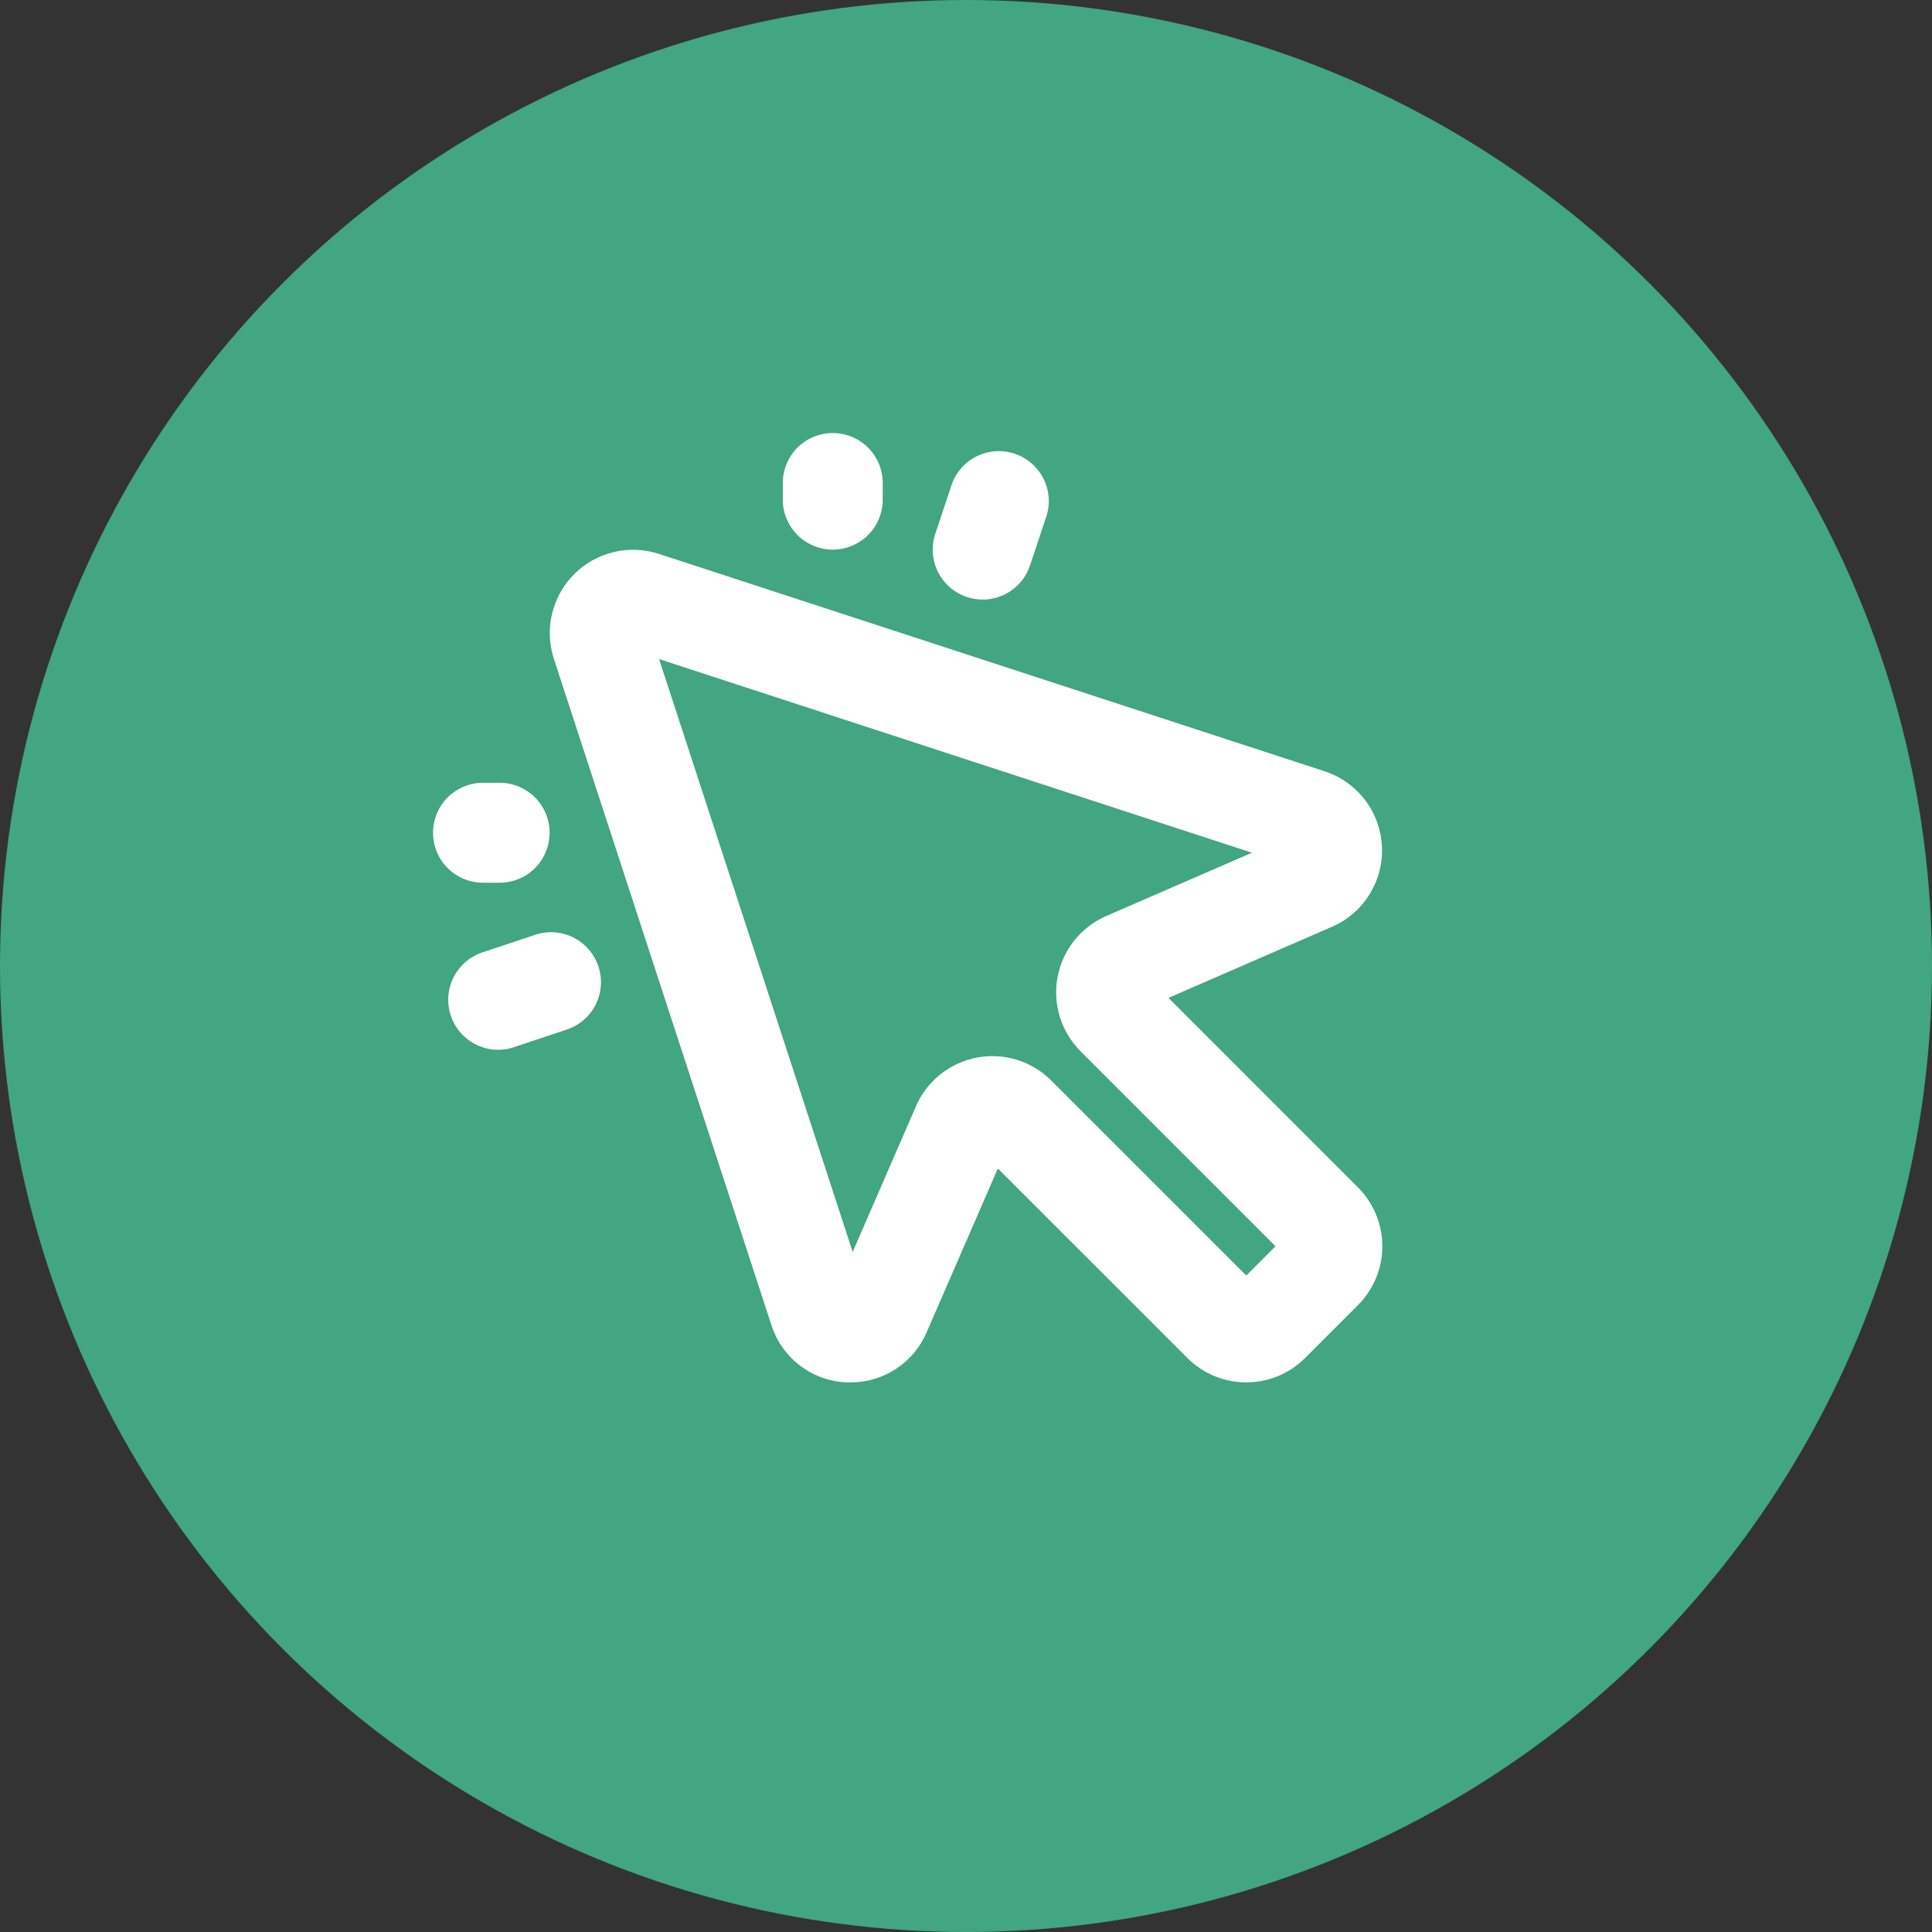
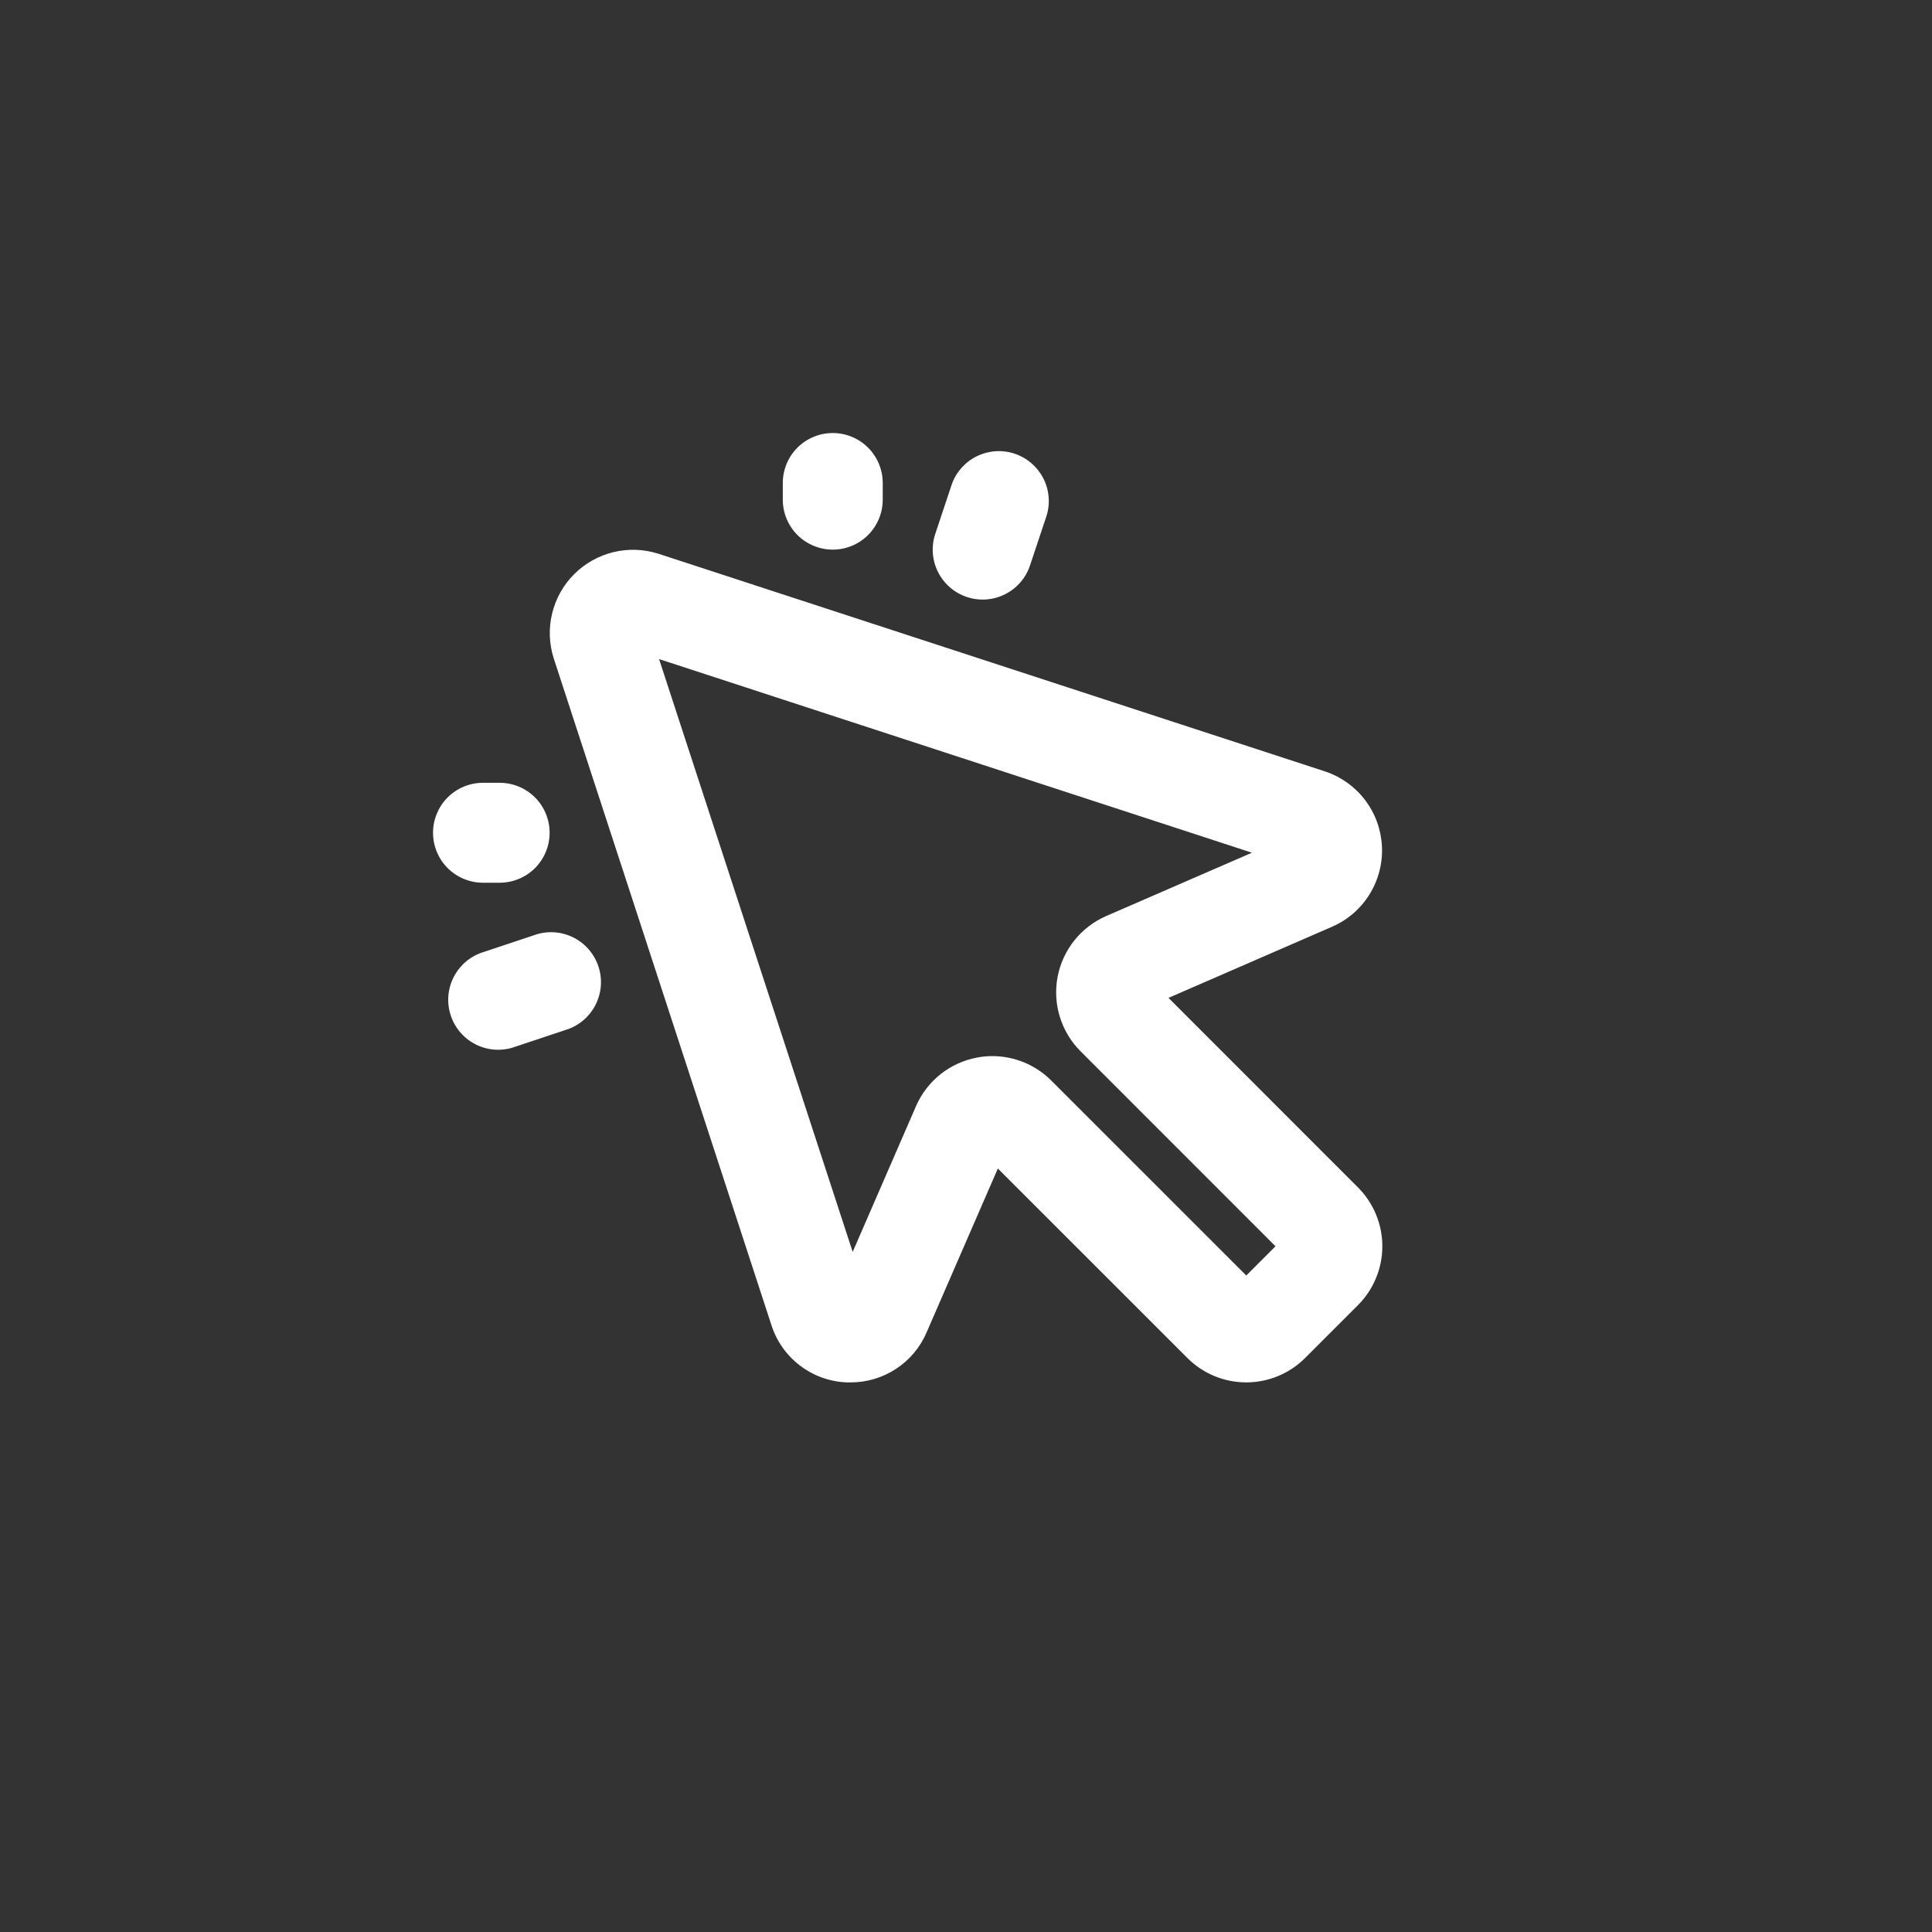
<svg xmlns="http://www.w3.org/2000/svg" width="58" height="58" viewBox="0 0 58 58" fill="none">
  <rect x="0" y="0" width="58" height="58" fill="#333333" stroke="none" />
-   <circle cx="29" cy="29" r="29" fill="#41A681" />
  <path d="M23.5 15V14.5C23.5 14.102 23.658 13.721 23.939 13.439C24.221 13.158 24.602 13 25 13C25.398 13 25.779 13.158 26.061 13.439C26.342 13.721 26.5 14.102 26.5 14.5V15C26.5 15.398 26.342 15.779 26.061 16.061C25.779 16.342 25.398 16.5 25 16.5C24.602 16.5 24.221 16.342 23.939 16.061C23.658 15.779 23.5 15.398 23.5 15ZM15 26.5C15.398 26.5 15.779 26.342 16.061 26.061C16.342 25.779 16.5 25.398 16.5 25C16.5 24.602 16.342 24.221 16.061 23.939C15.779 23.658 15.398 23.5 15 23.5H14.5C14.102 23.5 13.721 23.658 13.439 23.939C13.158 24.221 13 24.602 13 25C13 25.398 13.158 25.779 13.439 26.061C13.721 26.342 14.102 26.5 14.5 26.5H15ZM29.025 17.922C29.212 17.985 29.409 18.01 29.606 17.996C29.802 17.982 29.994 17.929 30.17 17.841C30.346 17.753 30.504 17.631 30.633 17.482C30.762 17.333 30.86 17.161 30.922 16.974L31.422 15.474C31.535 15.1 31.497 14.698 31.317 14.352C31.137 14.006 30.83 13.743 30.46 13.62C30.09 13.497 29.686 13.522 29.335 13.692C28.983 13.861 28.712 14.16 28.578 14.526L28.078 16.026C27.952 16.403 27.981 16.815 28.159 17.17C28.337 17.526 28.648 17.796 29.025 17.922ZM16.025 28.078L14.525 28.578C14.333 28.635 14.154 28.731 13.999 28.859C13.845 28.987 13.717 29.145 13.625 29.323C13.532 29.501 13.476 29.696 13.46 29.896C13.445 30.096 13.469 30.298 13.533 30.488C13.596 30.679 13.697 30.855 13.83 31.005C13.962 31.156 14.124 31.279 14.305 31.366C14.486 31.453 14.682 31.503 14.883 31.513C15.084 31.522 15.284 31.492 15.473 31.422L16.973 30.922C17.165 30.865 17.344 30.769 17.498 30.641C17.653 30.513 17.78 30.355 17.873 30.177C17.965 29.999 18.021 29.804 18.037 29.604C18.053 29.404 18.028 29.202 17.965 29.012C17.901 28.821 17.8 28.645 17.668 28.495C17.535 28.344 17.373 28.221 17.193 28.134C17.012 28.047 16.815 27.997 16.614 27.987C16.414 27.978 16.213 28.008 16.025 28.078ZM40.766 35.646C40.998 35.878 41.183 36.154 41.308 36.457C41.434 36.761 41.499 37.086 41.499 37.414C41.499 37.743 41.434 38.068 41.308 38.371C41.183 38.675 40.998 38.95 40.766 39.182L39.181 40.767C38.949 41 38.673 41.184 38.37 41.31C38.067 41.435 37.742 41.5 37.413 41.5C37.085 41.5 36.76 41.435 36.456 41.31C36.153 41.184 35.877 41 35.645 40.767L29.956 35.079L27.817 40C27.626 40.447 27.307 40.827 26.901 41.093C26.495 41.36 26.02 41.502 25.534 41.5H25.409C24.903 41.478 24.416 41.301 24.014 40.994C23.612 40.687 23.313 40.264 23.159 39.782L16.625 19.77C16.484 19.332 16.467 18.864 16.575 18.418C16.683 17.971 16.912 17.562 17.237 17.237C17.562 16.912 17.971 16.683 18.418 16.575C18.864 16.467 19.332 16.484 19.77 16.625L39.78 23.159C40.259 23.318 40.678 23.619 40.983 24.021C41.288 24.424 41.463 24.909 41.487 25.413C41.511 25.917 41.382 26.416 41.116 26.846C40.851 27.275 40.462 27.614 40 27.817L35.079 29.957L40.766 35.646ZM38.291 37.414L32.438 31.559C32.15 31.271 31.937 30.916 31.817 30.527C31.697 30.138 31.674 29.726 31.75 29.326C31.826 28.925 31.999 28.55 32.253 28.232C32.507 27.914 32.835 27.663 33.209 27.5L37.584 25.599L19.786 19.786L25.598 37.583L27.499 33.208C27.661 32.834 27.913 32.506 28.231 32.252C28.549 31.998 28.925 31.826 29.325 31.75C29.479 31.72 29.636 31.705 29.793 31.705C30.455 31.706 31.09 31.969 31.559 32.438L37.414 38.292L38.291 37.414Z" fill="white" />
</svg>